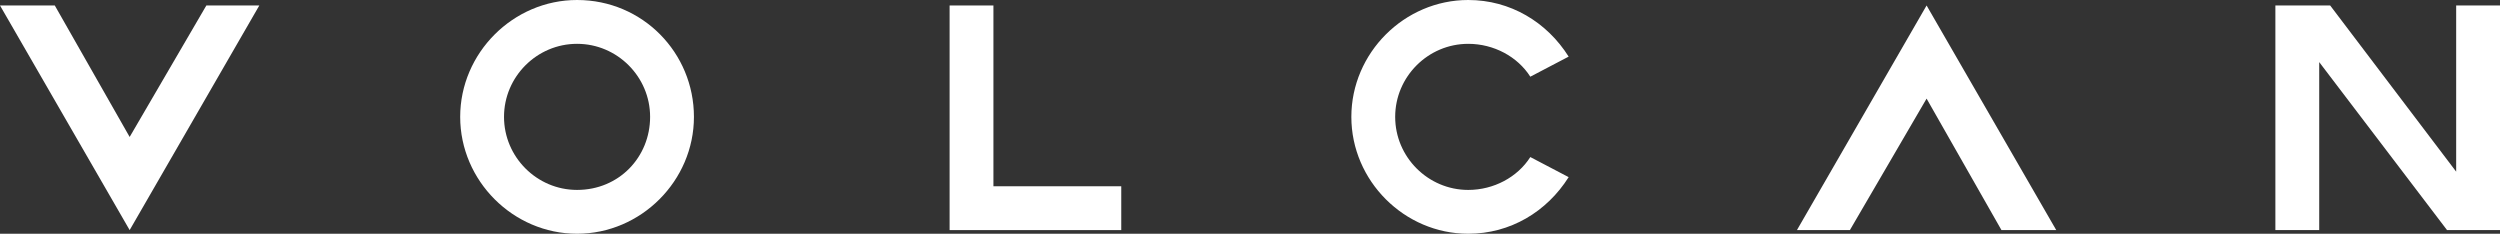
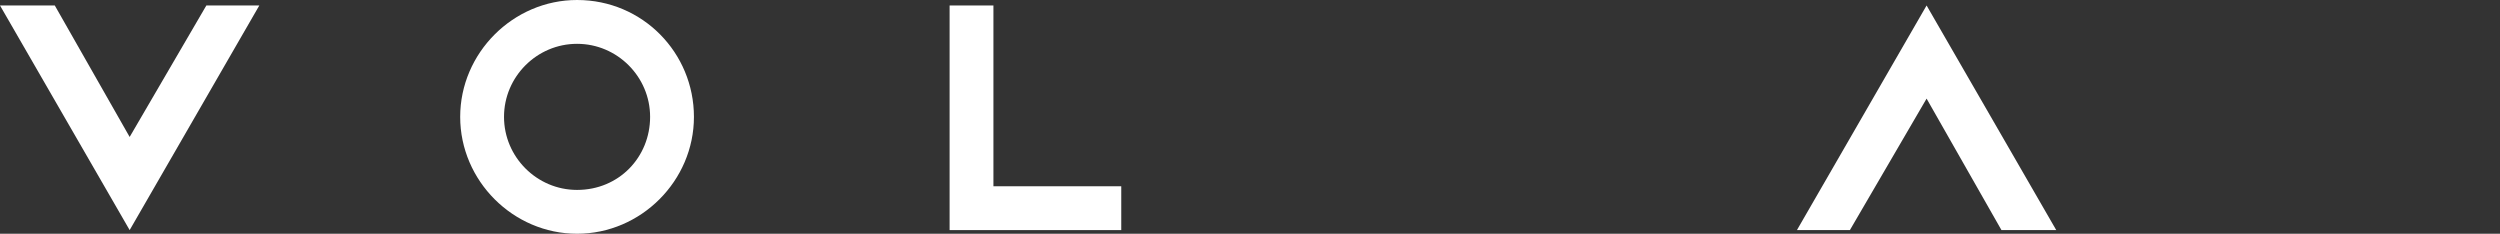
<svg xmlns="http://www.w3.org/2000/svg" version="1.1" id="logo-volcan" x="0px" y="0px" viewBox="0 0 136.9 12.8" style="enable-background:new 0 0 136.9 12.8;" xml:space="preserve">
  <rect x="0" y="0" width="136.9" height="12.8" fill="#333333" stroke="none" />
  <style type="text/css">
	.st0{fill:#FFF;}
</style>
  <g>
    <polygon class="st0" points="0,0.3 7.1,12.6 14.2,0.3 11.3,0.3 7.1,7.5 3,0.3  " />
    <polygon class="st0" points="101.3,12.6 105.5,5.4 109.6,12.6 112.6,12.6 105.5,0.3 98.4,12.6  " />
    <path class="st0" d="M31.6,0c-3.5,0-6.4,2.9-6.4,6.4s2.9,6.4,6.4,6.4S38,9.9,38,6.4S35.2,0,31.6,0z M31.6,10.4c-2.2,0-4-1.8-4-4   s1.8-4,4-4s4,1.8,4,4S33.9,10.4,31.6,10.4z" />
    <polygon class="st0" points="54.4,0.3 52,0.3 52,12.6 61.4,12.6 61.4,10.2 54.4,10.2  " />
-     <polygon class="st0" points="124.6,0.3 124.6,12.6 127,12.6 127,3.4 134,12.6 136.9,12.6 136.9,0.3 134.5,0.3 134.5,9.4 127.6,0.3     " />
-     <path class="st0" d="M83.8,4.2l2.1-1.1C84.7,1.2,82.7,0,80.4,0C76.9,0,74,2.9,74,6.4s2.9,6.4,6.4,6.4c2.3,0,4.3-1.2,5.5-3.1   l-2.1-1.1c-0.7,1.1-2,1.8-3.4,1.8c-2.2,0-4-1.8-4-4s1.8-4,4-4C81.8,2.4,83.1,3.1,83.8,4.2z" />
  </g>
</svg>